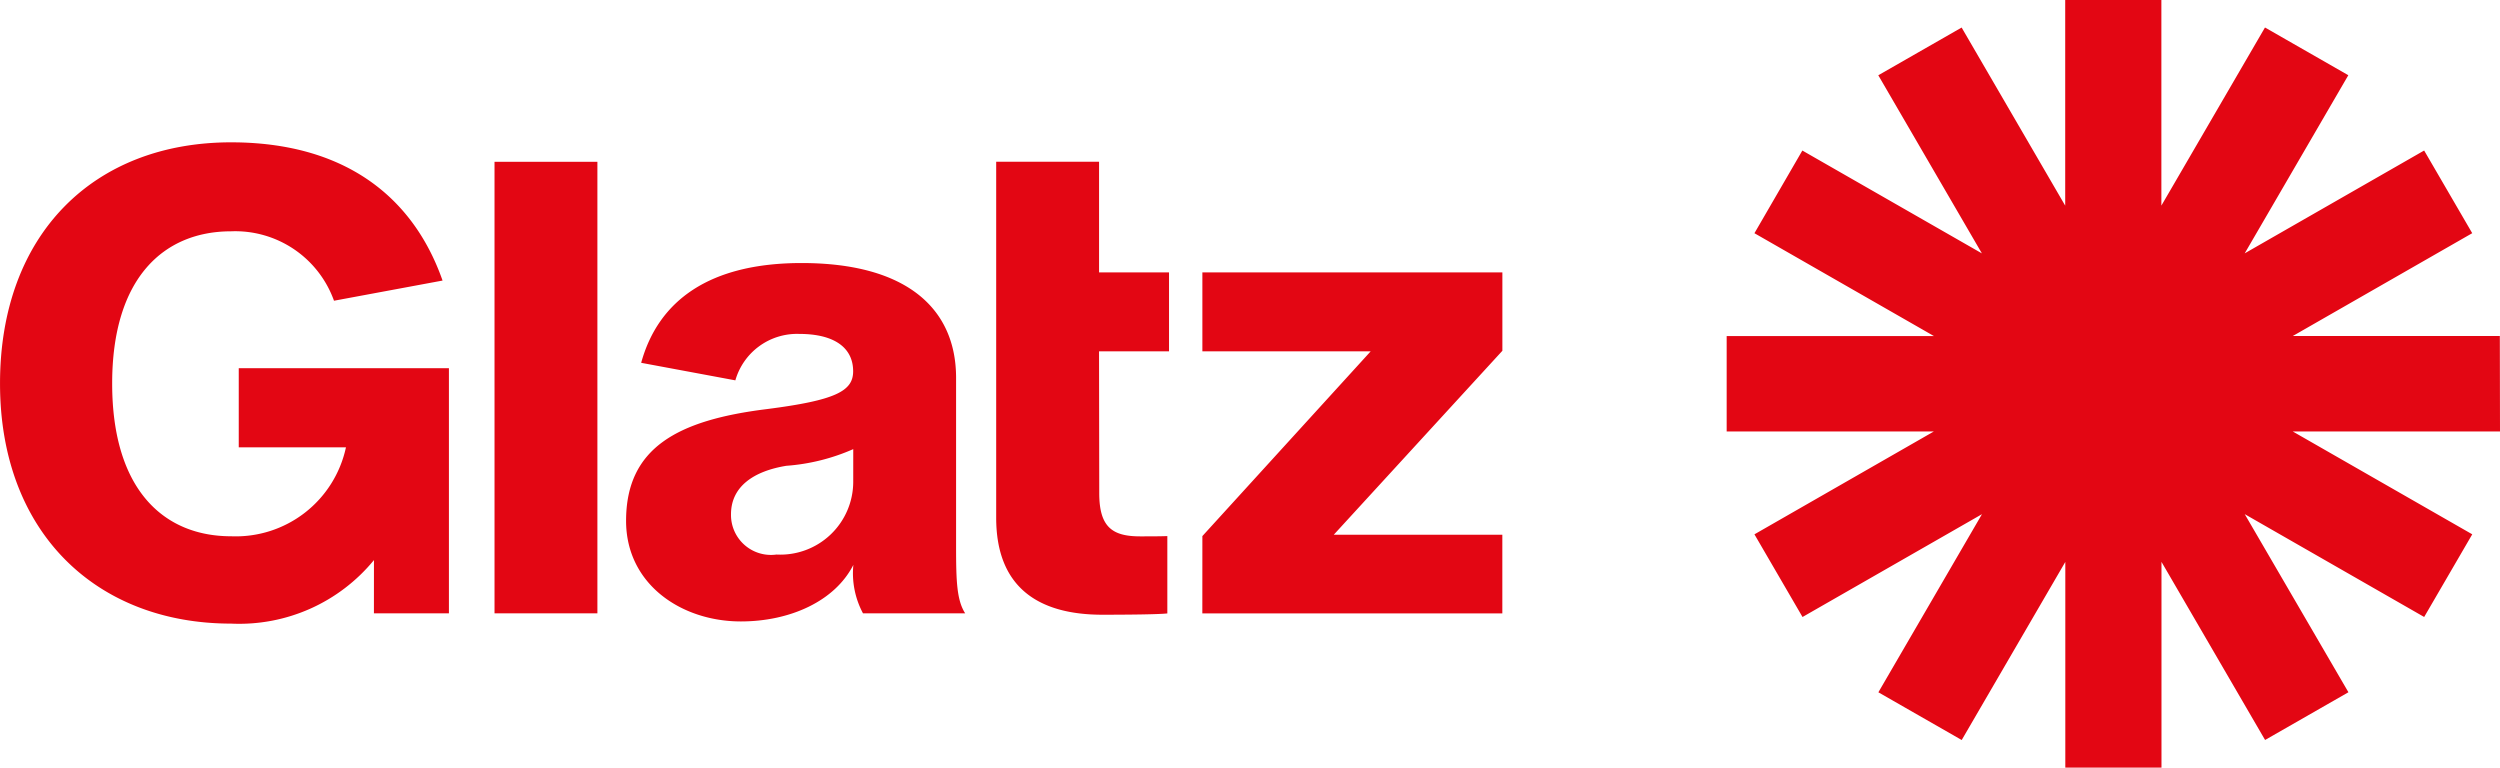
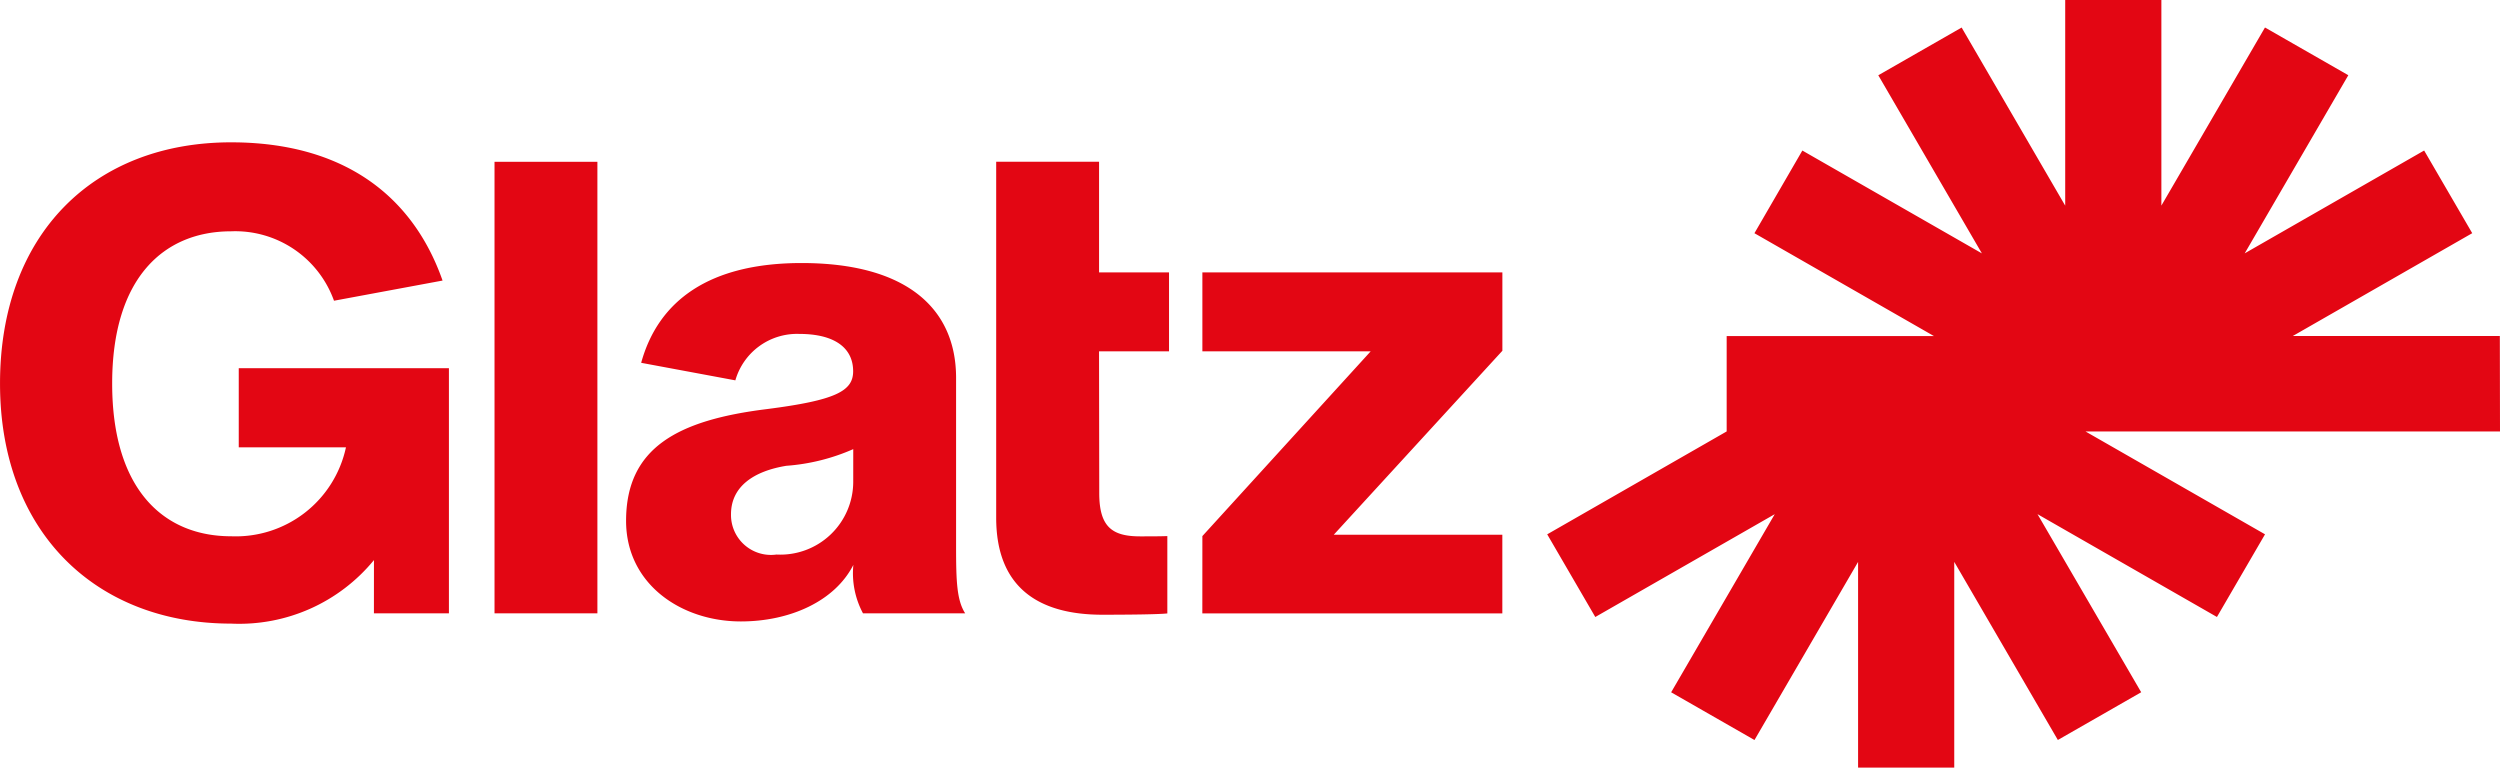
<svg xmlns="http://www.w3.org/2000/svg" width="120" height="36.842">
-   <path d="M17.948 29.44h3.6V17.672H11.46v3.8h5.146a5.409 5.409 0 01-5.516 4.269c-3.218 0-5.706-2.223-5.706-7.333 0-5.082 2.489-7.305 5.706-7.305a5.036 5.036 0 014.942 3.332l5.211-.968c-1.456-4.149-4.842-6.635-10.152-6.635-6.576 0-11.09 4.394-11.09 11.579s4.656 11.522 11.088 11.522a8.36 8.36 0 006.861-3.049zm5.789 0h4.938V7.765h-4.938zm17.218-6.322a3.5 3.5 0 01-3.684 3.5 1.918 1.918 0 01-2.183-1.932c0-1.359 1.131-2.079 2.657-2.328a9.709 9.709 0 003.211-.8zm.478 6.321h4.895c-.4-.625-.436-1.534-.436-3.174v-8.126c0-3.316-2.359-5.513-7.416-5.513-4.421 0-6.875 1.8-7.7 4.789l4.521.842a3.08 3.08 0 013.068-2.229c1.7 0 2.586.673 2.586 1.794 0 .952-.842 1.392-4.152 1.816-4.283.532-6.747 1.862-6.747 5.364 0 3.042 2.655 4.827 5.509 4.827 2.359 0 4.516-.973 5.4-2.714a4.079 4.079 0 00.464 2.327m11.329-12.579h3.359v-3.789h-3.358v-5.31h-4.938v17.089c0 3.3 1.976 4.654 5.1 4.654 1.21 0 2.656-.014 3.115-.062v-3.713c-.368.014-.812.014-1.3.014-1.341 0-1.968-.444-1.968-2.073zm4.958 12.579h14.4v-3.775h-8.091l8.093-8.83v-3.761h-14.4v3.789h8.078l-8.078 8.867zm62.28-13.313h-9.939l8.614-4.936-2.308-3.968-8.613 4.936 4.973-8.55-4-2.291-4.973 8.549V0H99.13v9.871l-4.972-8.549-4 2.291 4.973 8.55-8.618-4.937-2.3 3.968 8.614 4.936H82.88v4.579h9.947l-8.614 4.939 2.308 3.968 8.614-4.936-4.973 8.55 4 2.291 4.973-8.549v9.872h4.616V26.97l4.973 8.549 4-2.291-4.977-8.549 8.613 4.936 2.308-3.968-8.615-4.936H120z" fill="#e30613" />
+   <path d="M17.948 29.44h3.6V17.672H11.46v3.8h5.146a5.409 5.409 0 01-5.516 4.269c-3.218 0-5.706-2.223-5.706-7.333 0-5.082 2.489-7.305 5.706-7.305a5.036 5.036 0 014.942 3.332l5.211-.968c-1.456-4.149-4.842-6.635-10.152-6.635-6.576 0-11.09 4.394-11.09 11.579s4.656 11.522 11.088 11.522a8.36 8.36 0 006.861-3.049zm5.789 0h4.938V7.765h-4.938zm17.218-6.322a3.5 3.5 0 01-3.684 3.5 1.918 1.918 0 01-2.183-1.932c0-1.359 1.131-2.079 2.657-2.328a9.709 9.709 0 003.211-.8zm.478 6.321h4.895c-.4-.625-.436-1.534-.436-3.174v-8.126c0-3.316-2.359-5.513-7.416-5.513-4.421 0-6.875 1.8-7.7 4.789l4.521.842a3.08 3.08 0 013.068-2.229c1.7 0 2.586.673 2.586 1.794 0 .952-.842 1.392-4.152 1.816-4.283.532-6.747 1.862-6.747 5.364 0 3.042 2.655 4.827 5.509 4.827 2.359 0 4.516-.973 5.4-2.714a4.079 4.079 0 00.464 2.327m11.329-12.579h3.359v-3.789h-3.358v-5.31h-4.938v17.089c0 3.3 1.976 4.654 5.1 4.654 1.21 0 2.656-.014 3.115-.062v-3.713c-.368.014-.812.014-1.3.014-1.341 0-1.968-.444-1.968-2.073zm4.958 12.579h14.4v-3.775h-8.091l8.093-8.83v-3.761h-14.4v3.789h8.078l-8.078 8.867zm62.28-13.313h-9.939l8.614-4.936-2.308-3.968-8.613 4.936 4.973-8.55-4-2.291-4.973 8.549V0H99.13v9.871l-4.972-8.549-4 2.291 4.973 8.55-8.618-4.937-2.3 3.968 8.614 4.936H82.88v4.579l-8.614 4.939 2.308 3.968 8.614-4.936-4.973 8.55 4 2.291 4.973-8.549v9.872h4.616V26.97l4.973 8.549 4-2.291-4.977-8.549 8.613 4.936 2.308-3.968-8.615-4.936H120z" fill="#e30613" />
</svg>